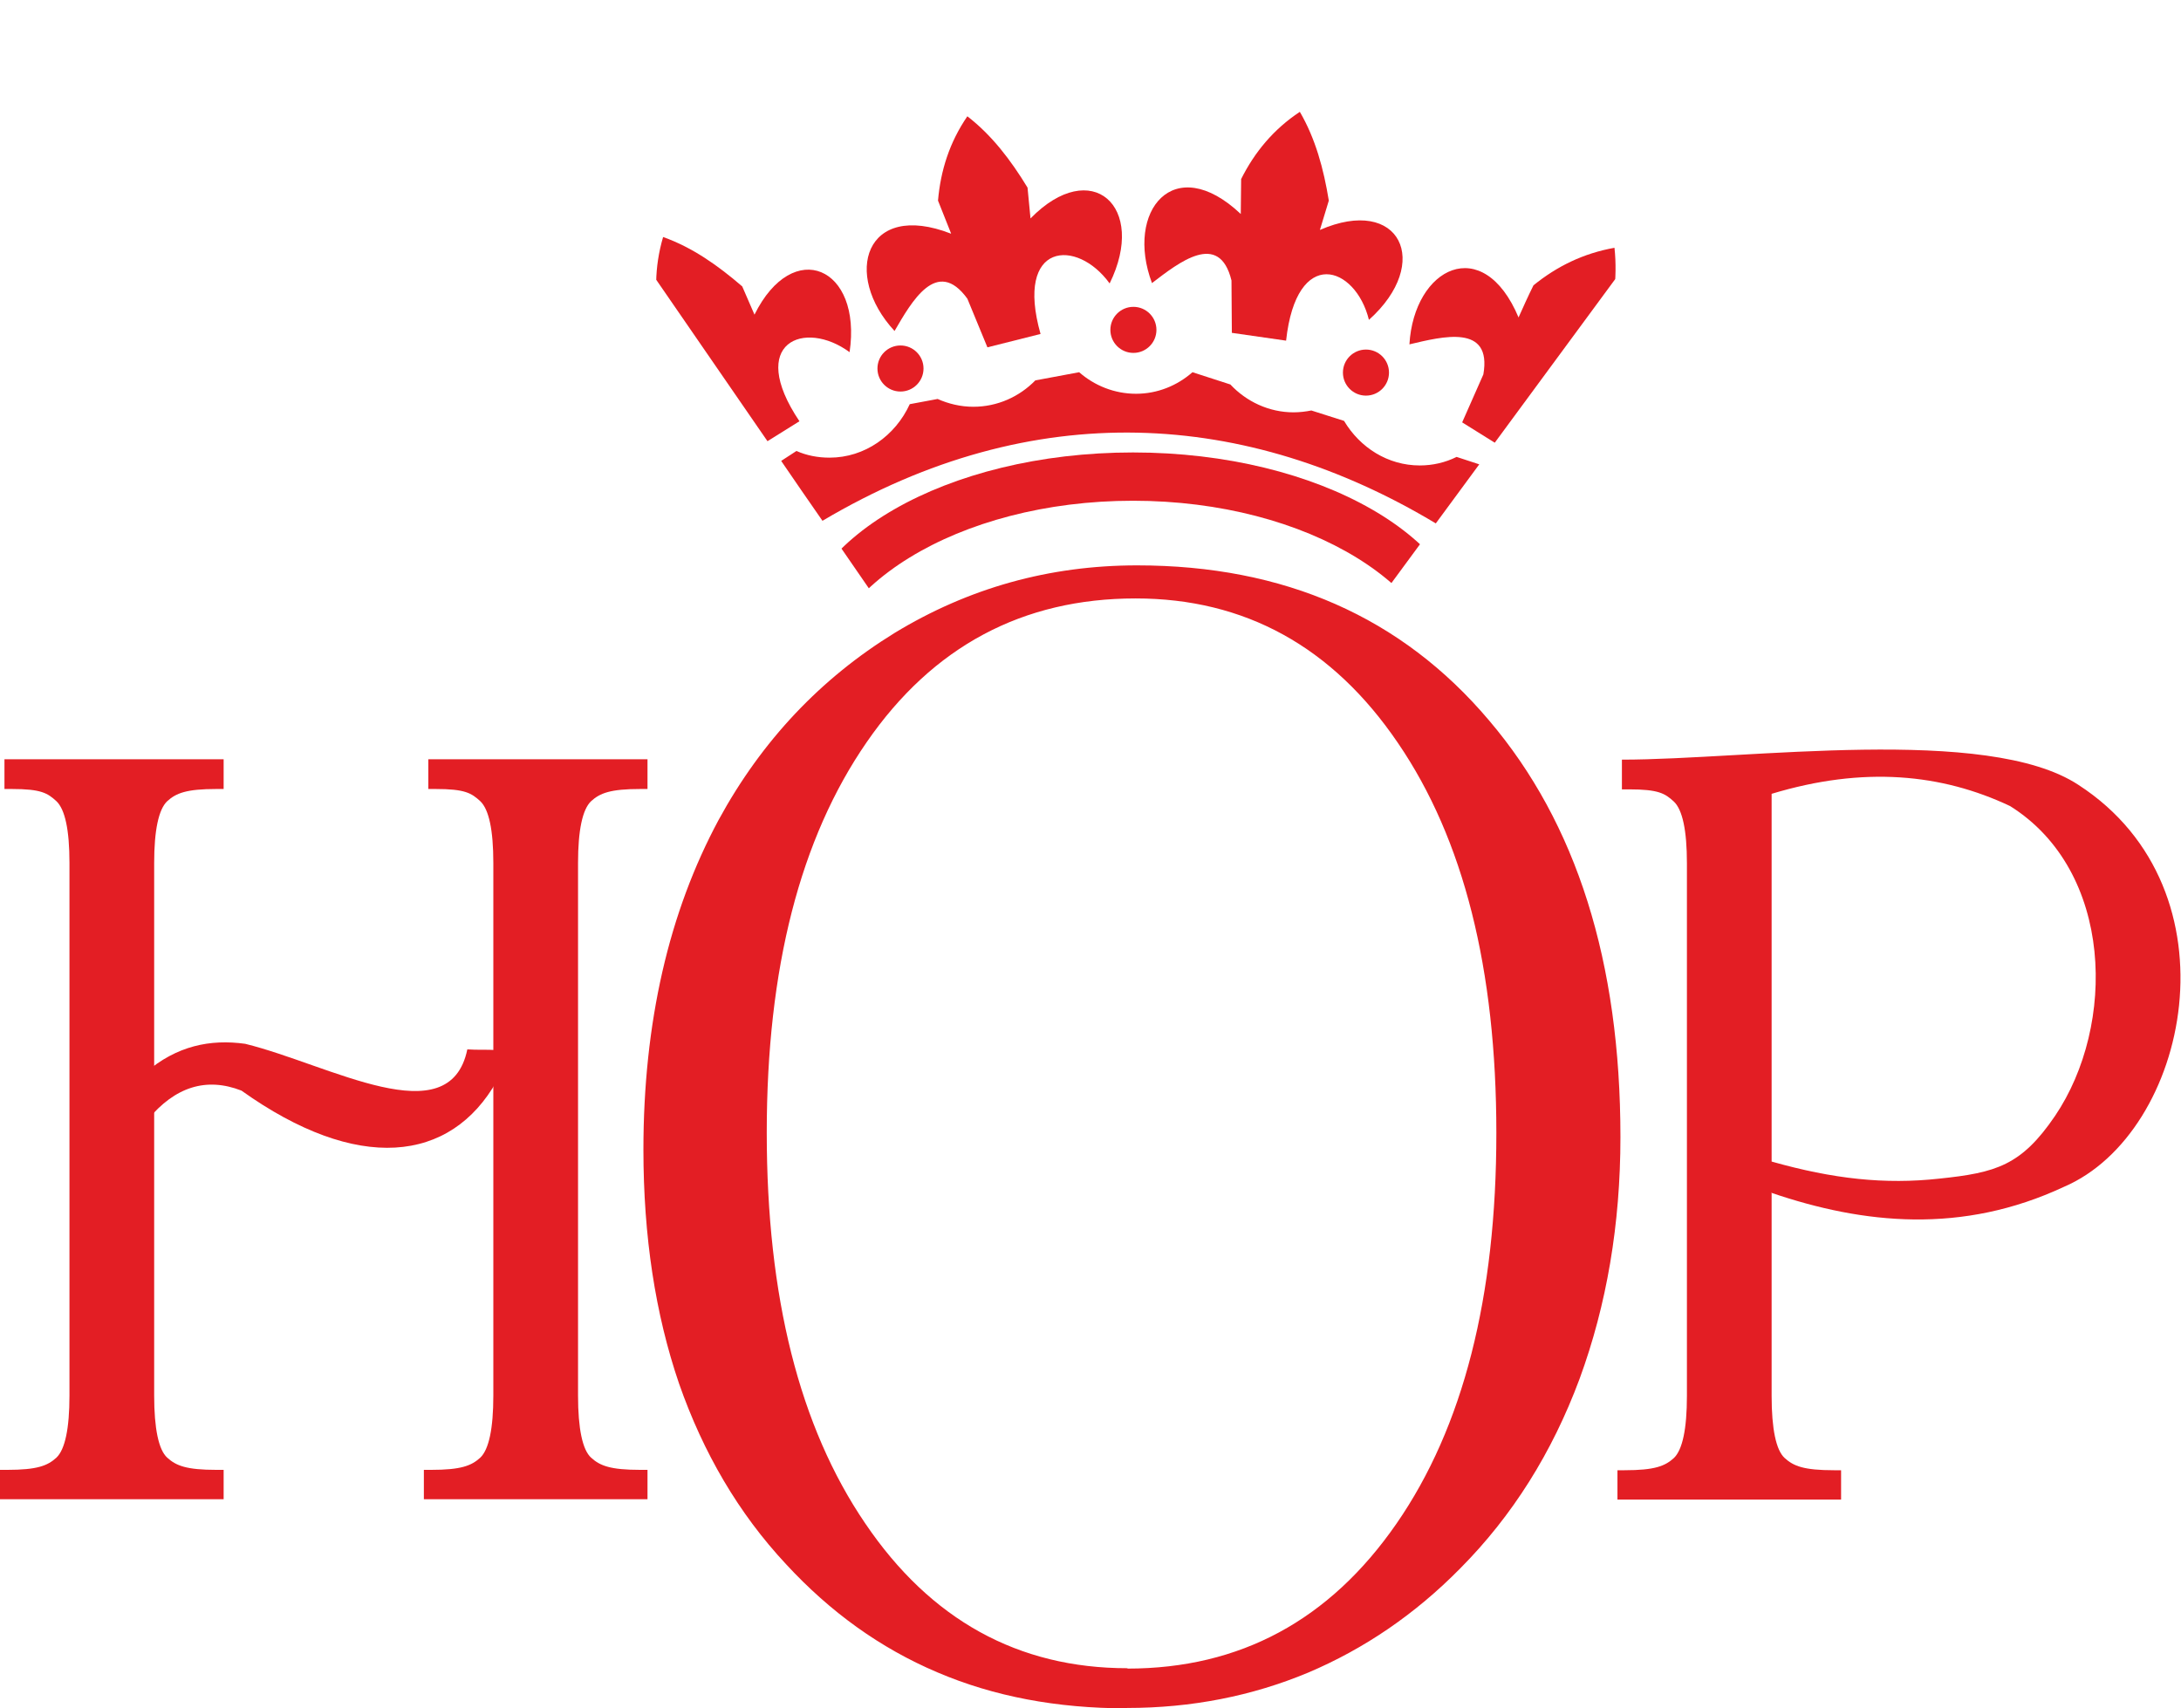
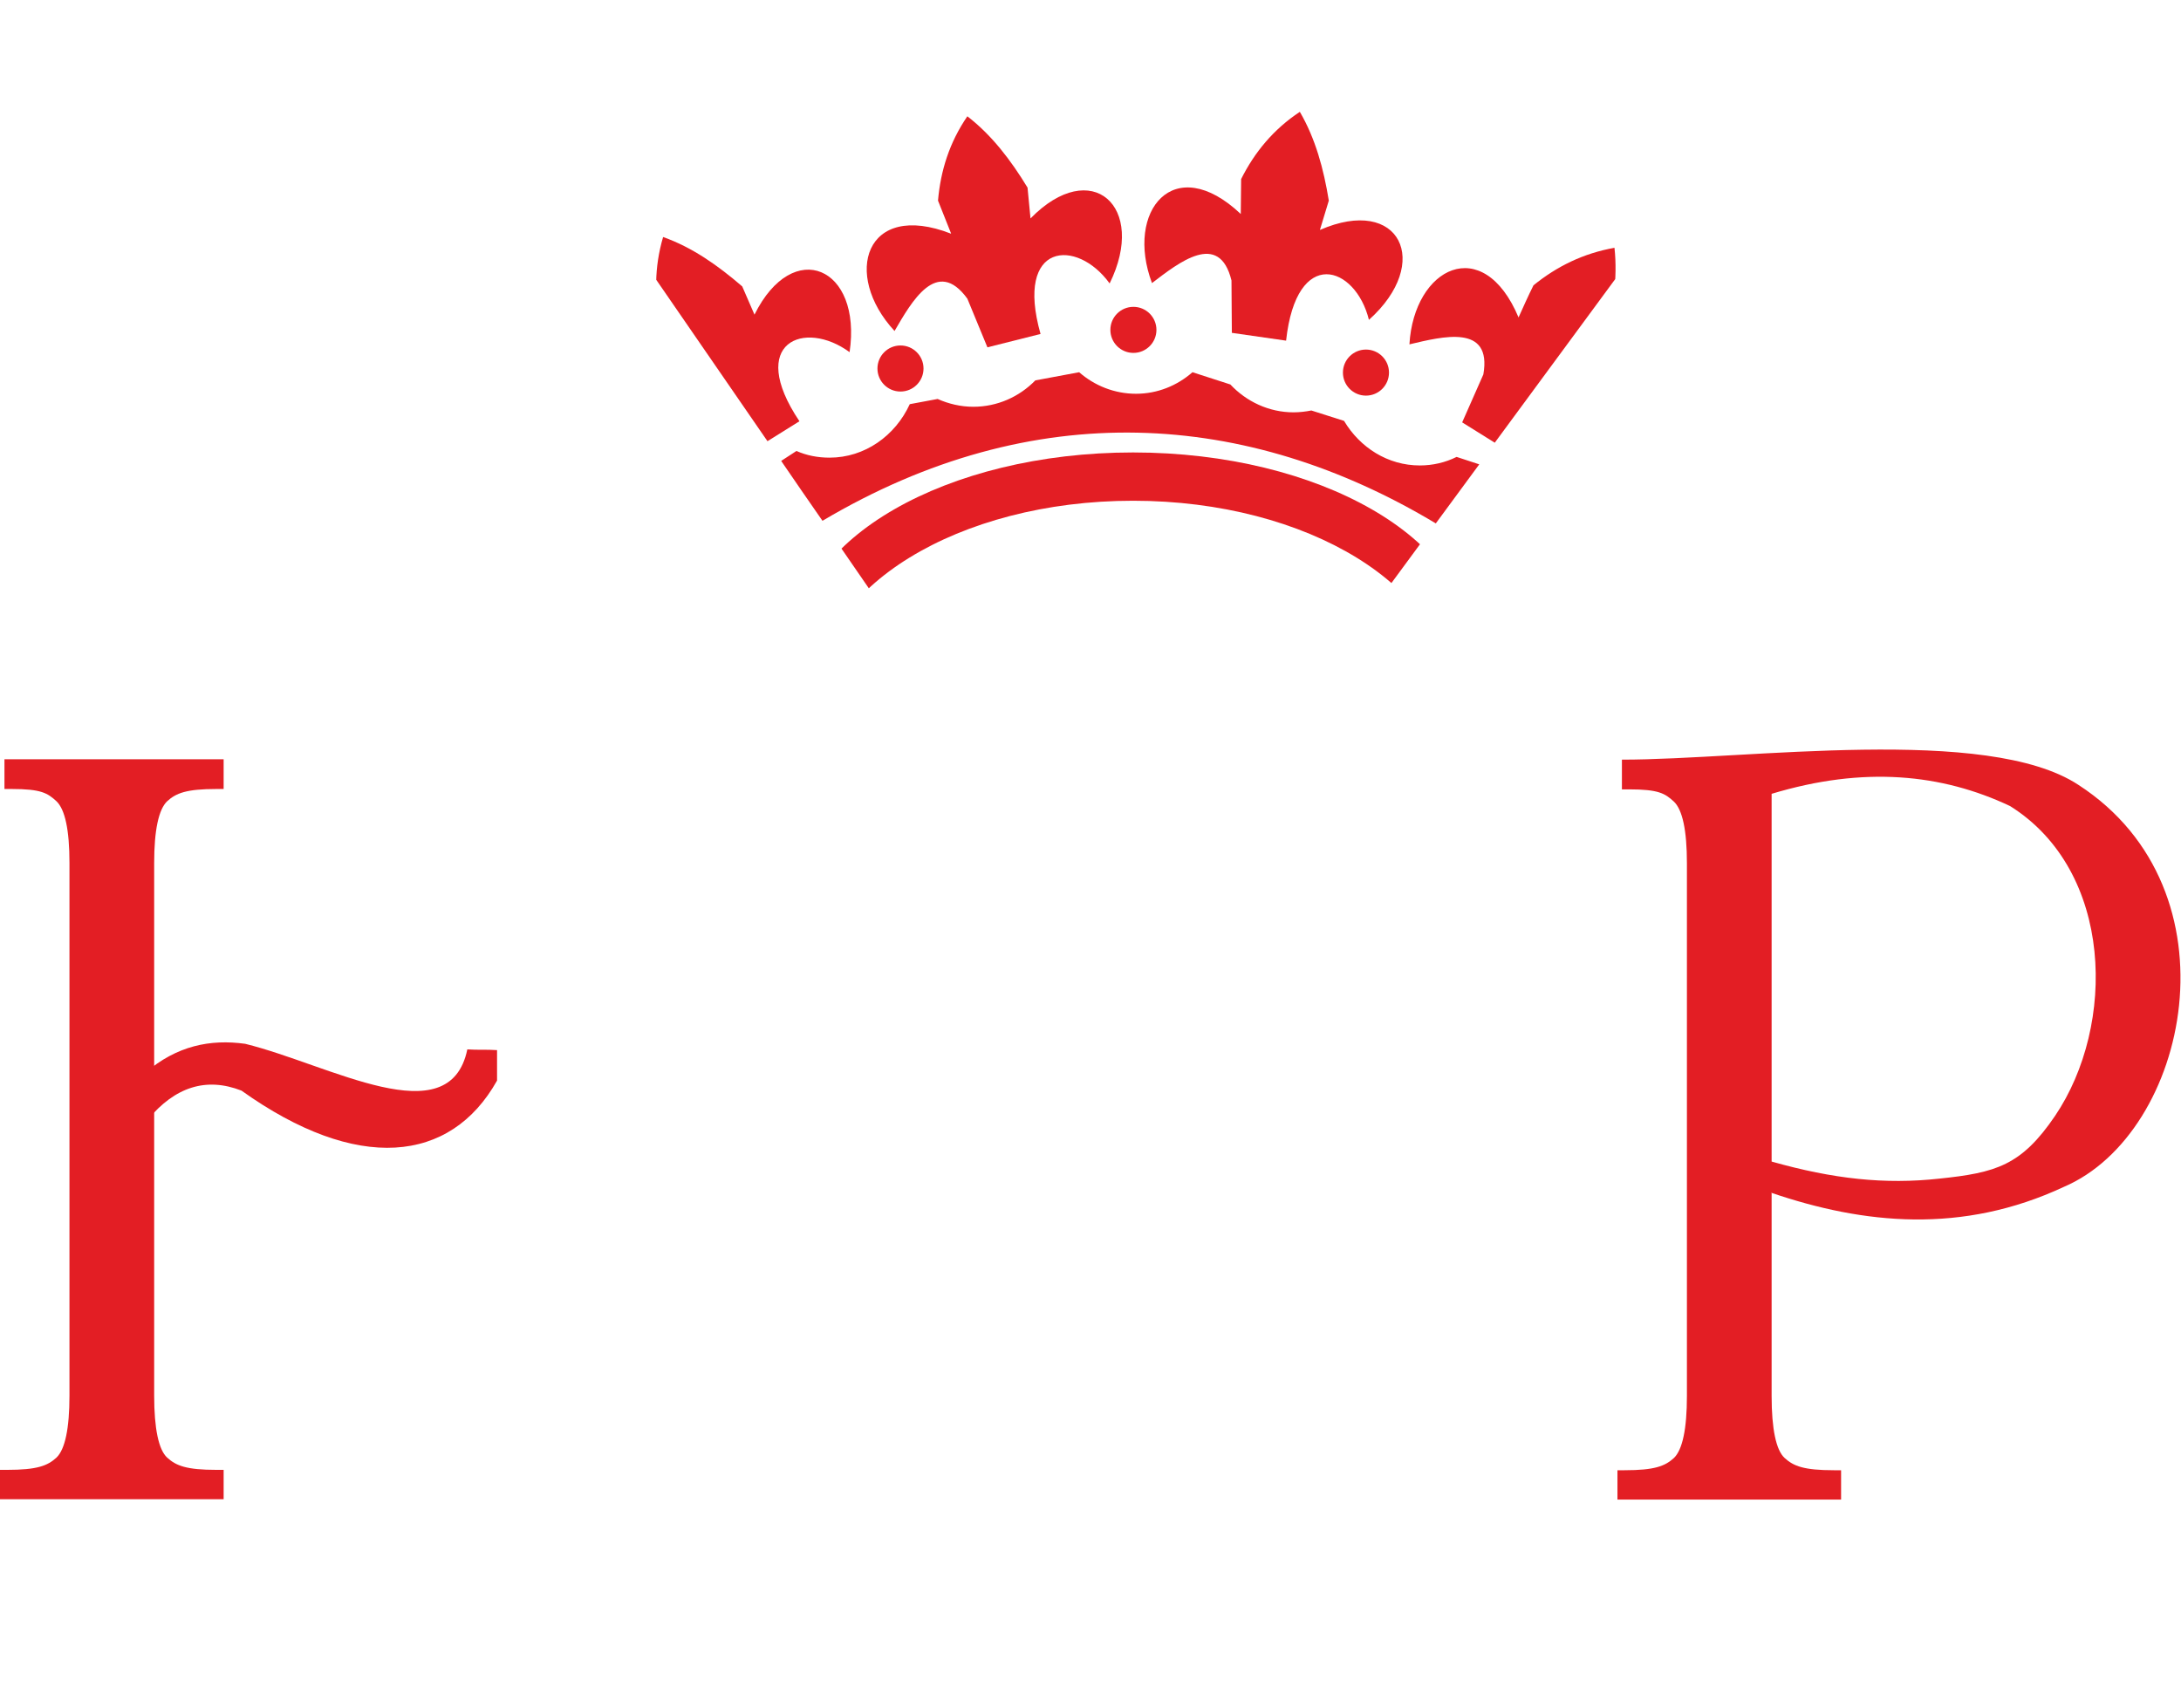
<svg xmlns="http://www.w3.org/2000/svg" xml:space="preserve" width="125.174mm" height="98.057mm" style="shape-rendering:geometricPrecision; text-rendering:geometricPrecision; image-rendering:optimizeQuality; fill-rule:evenodd; clip-rule:evenodd" viewBox="0 0 5871 4599">
  <defs>
    <style type="text/css">
   
    .fil2 {fill:none}
    .fil1 {fill:#E31E24}
    .fil0 {fill:#E31E24;fill-rule:nonzero}
   
  </style>
    <clipPath id="id0">
      <path d="M1681 629l678 984 1359 -6 790 -1073 -1648 -535 -1179 629z" />
    </clipPath>
  </defs>
  <g id="Layer_x0020_1">
    <g id="_380778416">
-       <path class="fil0" d="M1743 2044l0 80 -19 0c-81,0 -109,11 -133,33 -23,22 -35,78 -35,166l0 1434c0,89 12,146 35,167 24,22 52,33 133,33l19 0 0 79 -602 0 0 -79 19 0c81,0 109,-11 133,-33 23,-22 35,-78 35,-167l0 -1434c0,-89 -12,-144 -35,-166 -24,-22 -41,-33 -121,-33l-19 0 0 -80 590 0z" />
      <path class="fil1" d="M398 3014c73,-88 157,-115 252,-78 311,222 563,196 688,-27 0,-29 0,-53 0,-82 -28,-2 -52,0 -80,-2 -48,232 -370,41 -598,-15 -94,-13 -184,5 -269,78 2,42 4,84 6,126z" />
-       <path class="fil0" d="M3033 4599c-188,0 -358,-32 -510,-97 -153,-65 -288,-162 -407,-291 -128,-137 -223,-300 -288,-486 -64,-187 -96,-397 -96,-630 0,-170 17,-330 51,-479 34,-149 85,-285 151,-408 117,-215 276,-382 474,-504 199,-121 416,-182 653,-182 396,0 712,139 947,417 236,277 354,651 354,1122 0,235 -37,452 -110,651 -74,199 -181,369 -321,510 -122,124 -259,217 -410,281 -151,63 -314,95 -487,95zm2 -107c303,0 544,-130 724,-390 180,-260 269,-611 269,-1052 0,-441 -88,-791 -265,-1050 -176,-259 -412,-389 -706,-389 -304,0 -546,129 -724,387 -179,259 -269,609 -269,1051 0,442 88,792 265,1052 176,260 412,390 706,390z" />
      <path class="fil1" d="M4769 2137c248,-75 458,-54 642,33 279,175 286,590 121,834 -91,134 -159,153 -312,169 -146,16 -285,1 -451,-46l0 -991zm0 1073l0 548c0,89 12,146 35,167 24,22 52,33 133,33l19 0 0 79 -602 0 0 -79 19 0c81,0 109,-11 133,-33 23,-22 35,-78 35,-167l0 -1434c0,-89 -12,-144 -35,-166 -24,-22 -41,-33 -121,-33l-19 0 0 -80c339,0 983,-94 1229,68 438,284 297,938 -39,1082 -274,128 -539,101 -788,16z" />
      <g>
   </g>
      <g style="clip-path:url(#id0)">
        <g id="_380779256">
-           <path class="fil1" d="M3340 577c0,-32 1,-63 1,-95 36,-72 87,-134 158,-181 42,72 64,153 78,239 -8,26 -16,53 -24,79 215,-94 304,88 132,242 -36,-146 -195,-200 -223,56 -49,-7 -97,-14 -146,-21 0,-47 -1,-94 -1,-141 -33,-135 -142,-48 -214,7 -73,-194 59,-356 239,-186z" />
+           <path class="fil1" d="M3340 577c0,-32 1,-63 1,-95 36,-72 87,-134 158,-181 42,72 64,153 78,239 -8,26 -16,53 -24,79 215,-94 304,88 132,242 -36,-146 -195,-200 -223,56 -49,-7 -97,-14 -146,-21 0,-47 -1,-94 -1,-141 -33,-135 -142,-48 -214,7 -73,-194 59,-356 239,-186" />
          <path class="fil1" d="M2560 628c-12,-29 -23,-59 -35,-88 7,-81 31,-157 79,-227 66,51 117,118 162,192 3,28 5,55 8,83 164,-168 315,-32 213,175 -88,-122 -256,-112 -186,136 -48,12 -95,24 -143,36 -18,-44 -36,-87 -54,-131 -82,-113 -150,8 -196,87 -141,-152 -79,-352 152,-262z" />
          <path class="fil1" d="M1840 951c-20,-24 -40,-49 -60,-73 -19,-79 -19,-158 5,-240 79,28 148,77 213,133 11,25 22,51 33,76 104,-210 290,-128 256,101 -121,-89 -278,-27 -135,186 -42,26 -83,52 -125,78 -30,-36 -61,-72 -91,-108 -112,-82 -140,54 -159,143 -181,-101 -184,-310 64,-296z" />
          <path class="fil1" d="M4088 854c13,-29 26,-58 40,-86 63,-51 134,-86 218,-101 9,83 -4,166 -26,250 -18,21 -36,42 -54,63 234,1 242,204 22,275 27,-148 -97,-262 -227,-40 -42,-26 -83,-52 -125,-78 19,-43 38,-86 57,-129 24,-137 -110,-102 -199,-81 12,-207 198,-301 294,-72z" />
          <path class="fil1" d="M3050 1218c502,0 909,234 909,523 0,68 -23,133 -64,193 4,-21 6,-42 6,-63 0,-289 -381,-523 -851,-523 -470,0 -851,234 -851,523 0,21 2,43 6,63 -41,-60 -64,-125 -64,-193 0,-289 407,-523 909,-523z" />
        </g>
      </g>
      <path class="fil2" d="M1681 629l678 984 1359 -6 790 -1073 -1648 -535 -1179 629z" />
      <path class="fil1" d="M2103 1241c37,54 74,108 111,161 568,-337 1143,-298 1651,7l117 -159 -61 -20c-30,15 -64,23 -99,23 -86,0 -161,-48 -204,-120l-88 -28c-15,3 -32,5 -48,5 -66,0 -127,-29 -170,-75l-102 -33c-41,36 -94,58 -152,58 -58,0 -112,-22 -153,-58l-118 22c-43,44 -102,71 -167,71 -34,0 -67,-8 -96,-21l-75 14c-39,85 -121,144 -216,144 -32,0 -62,-6 -89,-18l-40 26z" />
      <path class="fil0" d="M602 2044l0 80 -19 0c-81,0 -109,11 -133,33 -23,22 -35,78 -35,166l0 1434c0,89 12,146 35,167 24,22 52,33 133,33l19 0 0 79 -602 0 0 -79 19 0c81,0 109,-11 133,-33 23,-22 35,-78 35,-167l0 -1434c0,-89 -12,-144 -35,-166 -24,-22 -41,-33 -121,-33l-19 0 0 -80 590 0z" />
      <circle class="fil1" cx="2424" cy="992" r="62" />
      <circle class="fil1" cx="3051" cy="888" r="62" />
      <circle class="fil1" cx="3677" cy="1003" r="62" />
    </g>
  </g>
</svg>